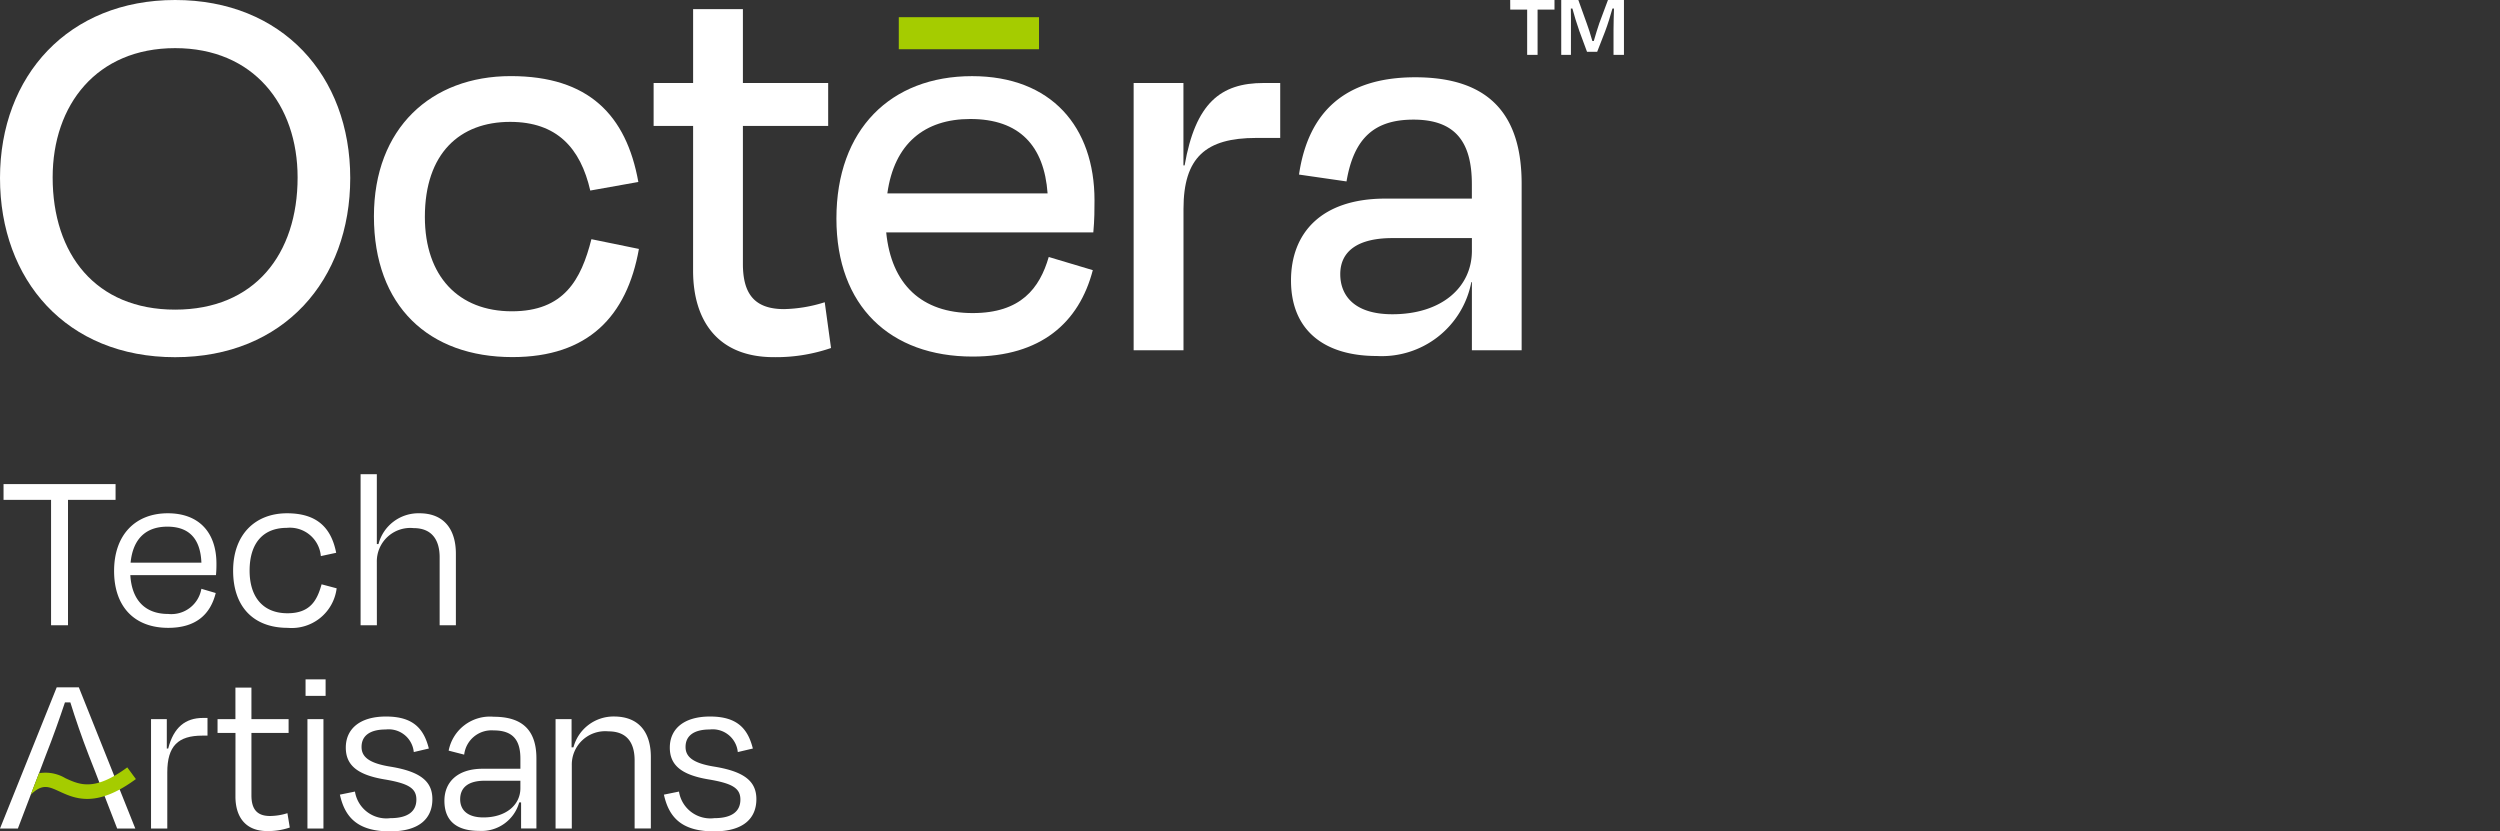
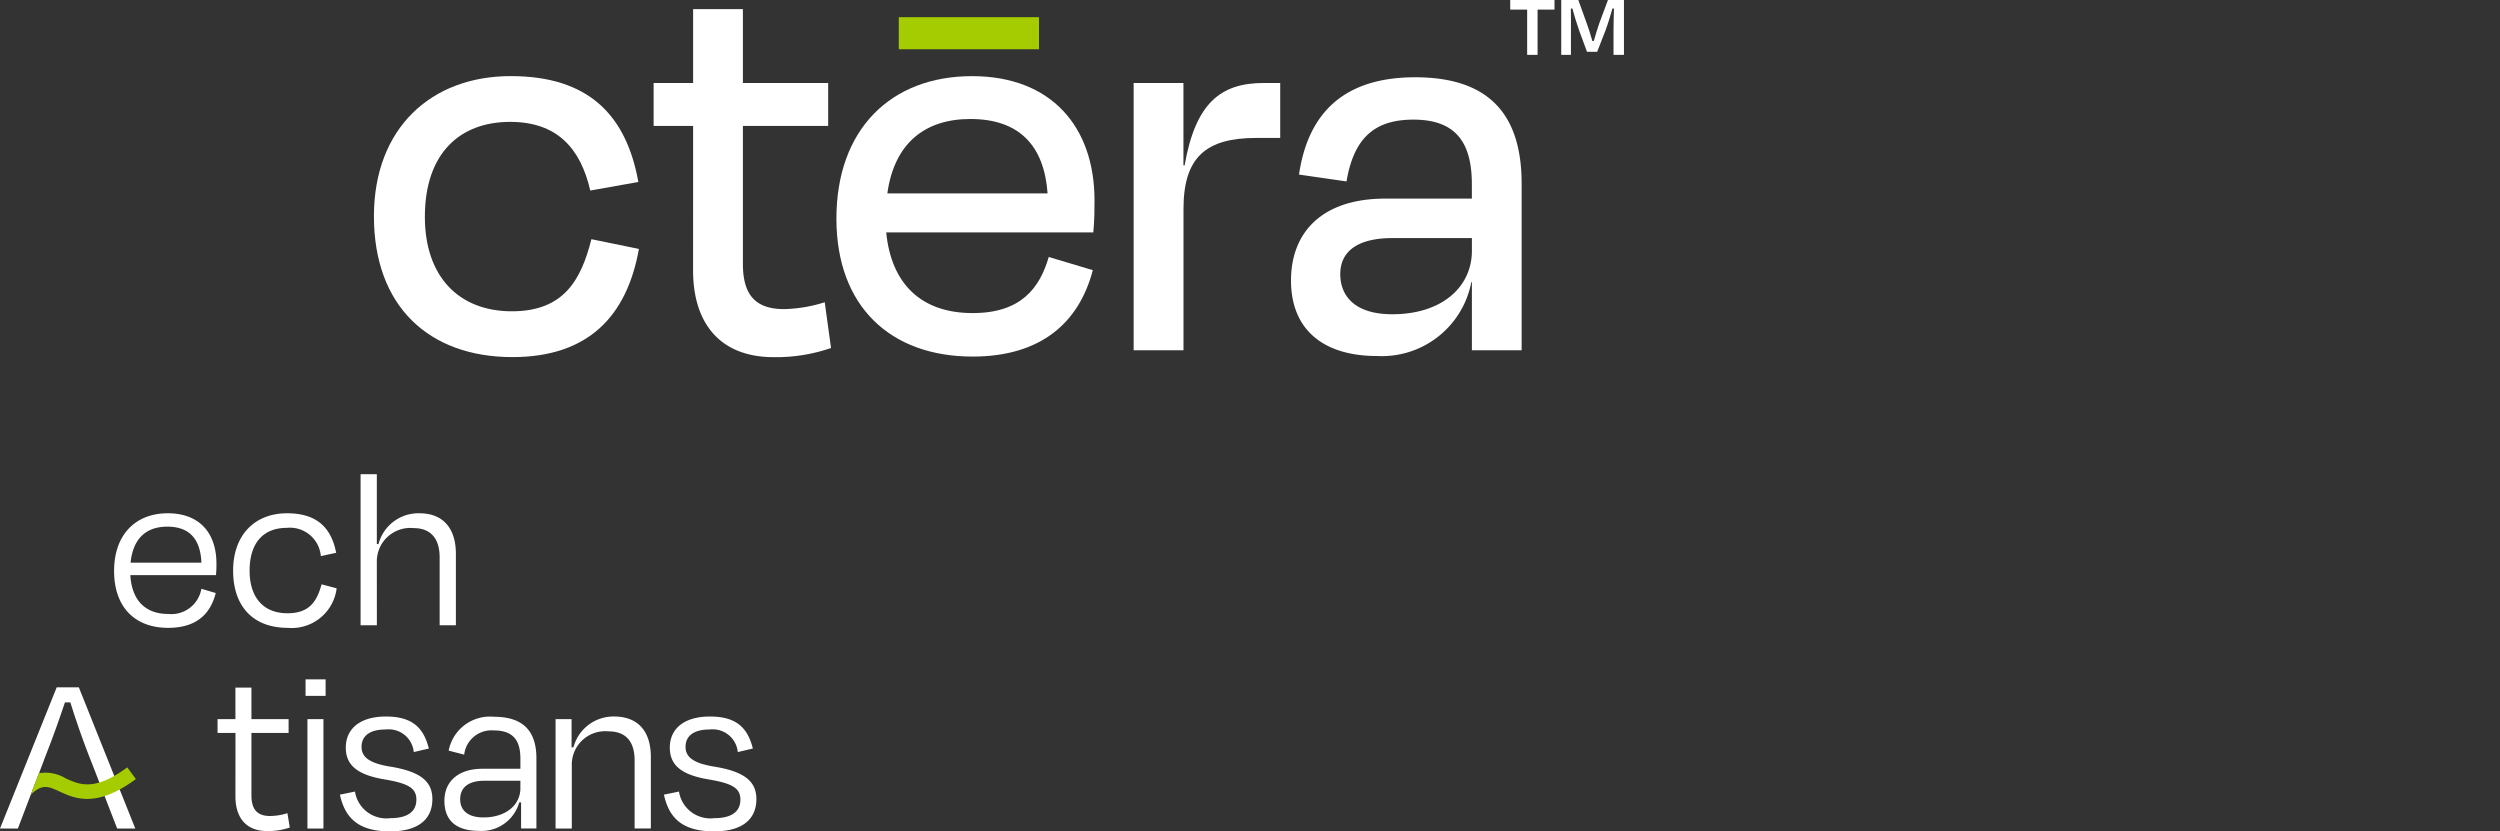
<svg xmlns="http://www.w3.org/2000/svg" width="212" height="70.498" viewBox="0 0 212 70.498">
  <rect x="0" y="0" width="212" height="70.498" fill="#333333" stroke="none" />
  <defs>
    <clipPath id="clip-path">
      <rect width="212" height="70.498" fill="none" />
    </clipPath>
  </defs>
  <g id="Grille_de_répétition_2" data-name="Grille de répétition 2" clip-path="url(#clip-path)">
    <g id="Groupe_13963" data-name="Groupe 13963" transform="translate(-33 -30)">
      <g id="Groupe_16" data-name="Groupe 16" transform="translate(33 30)">
-         <path id="Tracé_28" data-name="Tracé 28" d="M0,15.1C0,6.408,5.824,0,14.851,0,23.927,0,29.7,6.408,29.7,15.1c0,8.638-5.63,15.19-14.851,15.19S0,23.733,0,15.1m25.237-.049c0-6.163-3.737-10.969-10.386-10.969S4.465,8.883,4.465,15.046c0,6.5,3.64,11.211,10.386,11.211S25.237,21.55,25.237,15.046" transform="translate(0 0)" fill="#fff" />
        <path id="Tracé_29" data-name="Tracé 29" d="M74.033,16.6c-4.272,0-7.232,2.669-7.232,8.056,0,5.048,2.864,8.007,7.377,8.007,4.417,0,5.872-2.669,6.746-6.115l4.028.826c-1.019,5.726-4.32,9.172-10.726,9.172-7.086,0-11.745-4.318-11.745-11.938,0-7.474,4.854-11.89,11.6-11.89,6.6,0,9.8,3.3,10.823,8.978l-4.077.727C80,18.837,78.013,16.6,74.033,16.6" transform="translate(-30.772 -6.265)" fill="#fff" />
        <path id="Tracé_30" data-name="Tracé 30" d="M112.565,11.432h-3.349V7.792h3.349V1.531h4.222V7.792h7.231v3.64h-7.231v11.7c0,2.524.97,3.834,3.494,3.834a12.163,12.163,0,0,0,3.445-.583l.534,3.882a14.307,14.307,0,0,1-4.854.776c-4.756,0-6.843-3.106-6.843-7.328Z" transform="translate(-53.789 -0.754)" fill="#fff" />
        <path id="Tracé_31" data-name="Tracé 31" d="M139.759,24.807c0-7.572,4.61-12.085,11.5-12.085,6.745,0,10.386,4.319,10.386,10.531,0,.727,0,1.649-.1,2.717H143.981c.437,4.417,3.009,6.844,7.328,6.844,4.077,0,5.679-2.087,6.455-4.756l3.737,1.116c-1.165,4.465-4.416,7.328-10.192,7.328-6.988,0-11.55-4.27-11.55-11.7m4.319-2.137h13.589c-.291-4.028-2.378-6.309-6.552-6.309-3.882,0-6.454,2.087-7.037,6.309" transform="translate(-68.831 -6.265)" fill="#fff" />
        <rect id="Rectangle_10" data-name="Rectangle 10" width="11.89" height="2.717" transform="translate(76.218 1.458)" fill="#a5cc00" />
        <path id="Tracé_32" data-name="Tracé 32" d="M189.423,36.532V13.868h4.222v6.988h.1c.922-5.29,3.058-6.988,6.7-6.988h1.407v4.659h-2.039c-4.271,0-6.163,1.65-6.163,6.018V36.532Z" transform="translate(-93.29 -6.83)" fill="#fff" />
        <path id="Tracé_33" data-name="Tracé 33" d="M231.06,30.286h-.049A7.729,7.729,0,0,1,223,36.548c-4.416,0-7.28-2.136-7.28-6.407,0-3.98,2.524-6.941,8.008-6.941h7.329V21.987c0-3.543-1.359-5.484-4.951-5.484-3.252,0-5.048,1.5-5.678,5.241l-4.029-.582c.776-5.291,3.882-8.25,9.852-8.25,6.309,0,9.027,3.2,9.027,9.026V36.062H231.06Zm0-2.669V26.549h-6.746c-2.864,0-4.417,1.068-4.417,3.058,0,1.747,1.117,3.4,4.417,3.4,4.174,0,6.746-2.282,6.746-5.388" transform="translate(-106.243 -6.359)" fill="#fff" />
        <path id="Tracé_34" data-name="Tracé 34" d="M252.344,0H256.1V.815h-1.434V4.652h-.884V.815h-1.434Z" transform="translate(-124.279 0)" fill="#fff" />
        <path id="Tracé_35" data-name="Tracé 35" d="M261.694,4.652h-.822V0h1.45l.721,2.008c.116.3.318.931.466,1.466h.124c.155-.535.341-1.148.465-1.5L264.834,0h1.356V4.652h-.884V2.5c0-.543.024-1.232.039-1.775h-.132c-.163.59-.379,1.294-.62,1.938l-.674,1.729h-.861l-.65-1.759c-.242-.683-.434-1.334-.59-1.908h-.132c.016.543.009,1.217.009,1.775Z" transform="translate(-128.479 0)" fill="#fff" />
        <rect id="Rectangle_11" data-name="Rectangle 11" width="212" height="30.285" fill="none" />
      </g>
      <g id="Groupe_17" data-name="Groupe 17" transform="translate(33 70.214)">
-         <path id="Tracé_6" data-name="Tracé 6" d="M291.934,1.651h9.5V2.988H297.4V13.622h-1.436V2.988h-4.03Z" transform="translate(-291.634 -0.814)" fill="#fff" />
        <g id="Groupe_12" data-name="Groupe 12" transform="translate(0 0)">
          <g id="Groupe_15" data-name="Groupe 15" transform="translate(0 0)">
            <path id="Tracé_7" data-name="Tracé 7" d="M310.408,11.414c0-3.072,1.816-4.887,4.549-4.887s4.13,1.715,4.13,4.269a9.193,9.193,0,0,1-.04.977h-7.262c.12,2.075,1.217,3.292,3.212,3.292a2.585,2.585,0,0,0,2.813-2.135l1.217.359c-.458,1.835-1.7,2.953-4.03,2.953-2.873,0-4.589-1.8-4.589-4.828m1.4-.7h6.005c-.08-1.935-.958-3.053-2.893-3.053-1.8,0-2.913,1.018-3.112,3.053" transform="translate(-300.733 -3.215)" fill="#fff" />
            <path id="Tracé_8" data-name="Tracé 8" d="M334.848,7.763c-1.955,0-3.153,1.237-3.153,3.631,0,2.235,1.137,3.611,3.212,3.611,1.936,0,2.514-1.1,2.893-2.454l1.277.339a3.838,3.838,0,0,1-4.15,3.352c-2.913,0-4.629-1.8-4.629-4.848s1.856-4.867,4.569-4.867c2.534,0,3.75,1.216,4.17,3.351l-1.3.279a2.635,2.635,0,0,0-2.893-2.394" transform="translate(-310.529 -3.215)" fill="#fff" />
            <path id="Tracé_9" data-name="Tracé 9" d="M352.981,12.809H351.6V0h1.377V5.926h.14a3.5,3.5,0,0,1,3.471-2.613c2.115,0,3.093,1.4,3.093,3.431v6.065h-1.377V7.044c0-1.4-.6-2.474-2.215-2.474a2.838,2.838,0,0,0-3.112,2.893Z" transform="translate(-321.022 -0.001)" fill="#fff" />
            <path id="Tracé_10" data-name="Tracé 10" d="M299.444,42.835l-.579-1.476c-.558-1.436-1.157-3.172-1.555-4.469h-.459c-.439,1.317-1.038,3.013-1.617,4.469l-.558,1.476-.439,1.137-1.376,3.611h-1.516l4.808-11.971h1.876l4.788,11.971h-1.537l-1.4-3.611" transform="translate(-291.344 -17.54)" fill="#fff" />
-             <path id="Tracé_11" data-name="Tracé 11" d="M316.579,50.1V40.824h1.338v2.494h.119c.459-1.8,1.457-2.594,2.953-2.594h.379v1.5h-.438c-2.054,0-2.972.877-2.972,3.112V50.1Z" transform="translate(-303.772 -20.057)" fill="#fff" />
            <path id="Tracé_12" data-name="Tracé 12" d="M329.221,39.5H327.7V38.327h1.516V35.653h1.357v2.674h3.152V39.5h-3.152v5.287c0,1.158.458,1.755,1.576,1.755a4.963,4.963,0,0,0,1.476-.239l.2,1.217a5.678,5.678,0,0,1-1.915.3c-1.855,0-2.693-1.216-2.693-2.932Z" transform="translate(-309.252 -17.56)" fill="#fff" />
            <path id="Tracé_13" data-name="Tracé 13" d="M342.4,34.278h1.7v1.4h-1.7Zm.16,3.372h1.357v9.277h-1.357Z" transform="translate(-316.489 -16.882)" fill="#fff" />
            <path id="Tracé_14" data-name="Tracé 14" d="M348.14,47.112l1.277-.26a2.692,2.692,0,0,0,2.993,2.255c1.476,0,2.215-.559,2.215-1.576,0-.978-.7-1.377-2.733-1.716-2.354-.4-3.252-1.257-3.252-2.693,0-1.557,1.157-2.634,3.411-2.634,2.335,0,3.212,1.058,3.631,2.714l-1.277.3a2.138,2.138,0,0,0-2.374-1.915c-1.357,0-2.055.539-2.055,1.477,0,.818.579,1.376,2.454,1.676,2.554.419,3.552,1.257,3.552,2.753,0,1.616-1.077,2.734-3.592,2.734-2.773,0-3.831-1.217-4.25-3.113" transform="translate(-319.316 -19.941)" fill="#fff" />
            <path id="Tracé_15" data-name="Tracé 15" d="M372.1,47.79h-.159a3.314,3.314,0,0,1-3.411,2.414c-1.815,0-2.932-.779-2.932-2.554,0-1.536,1.057-2.714,3.252-2.714h3.192v-.858c0-1.536-.6-2.394-2.274-2.394a2.334,2.334,0,0,0-2.494,2.055l-1.316-.339a3.566,3.566,0,0,1,3.831-2.873c2.514,0,3.611,1.237,3.611,3.531V50h-1.3Zm-.059-1.2v-.638h-3.032c-1.337,0-2.075.538-2.075,1.576,0,.8.5,1.536,1.975,1.536,1.9,0,3.132-1.057,3.132-2.474" transform="translate(-327.912 -19.96)" fill="#fff" />
            <path id="Tracé_16" data-name="Tracé 16" d="M385.553,49.985h-1.377V40.708h1.357V43.1h.159a3.516,3.516,0,0,1,3.431-2.614c2.175,0,3.133,1.4,3.133,3.432v6.065H390.88V44.219c0-1.4-.558-2.474-2.235-2.474a2.832,2.832,0,0,0-3.092,2.893Z" transform="translate(-337.064 -19.941)" fill="#fff" />
            <path id="Tracé_17" data-name="Tracé 17" d="M402.282,47.112l1.277-.26a2.691,2.691,0,0,0,2.992,2.255c1.477,0,2.215-.559,2.215-1.576,0-.978-.7-1.377-2.733-1.716-2.354-.4-3.252-1.257-3.252-2.693,0-1.557,1.157-2.634,3.411-2.634,2.335,0,3.212,1.058,3.631,2.714l-1.277.3a2.139,2.139,0,0,0-2.375-1.915c-1.357,0-2.055.539-2.055,1.477,0,.818.579,1.376,2.454,1.676,2.554.419,3.552,1.257,3.552,2.753,0,1.616-1.078,2.734-3.592,2.734-2.773,0-3.831-1.217-4.249-3.113" transform="translate(-345.981 -19.941)" fill="#fff" />
            <path id="Tracé_18" data-name="Tracé 18" d="M304.669,48.985c-2.784,2.05-4.035,1.476-5.245.919a3.3,3.3,0,0,0-2.24-.423l-.416,1.077-.283.742c.97-.939,1.489-.705,2.423-.276,1.317.606,3.121,1.436,6.491-1.047Z" transform="translate(-293.876 -24.126)" fill="#a5cc00" />
          </g>
        </g>
      </g>
    </g>
  </g>
</svg>